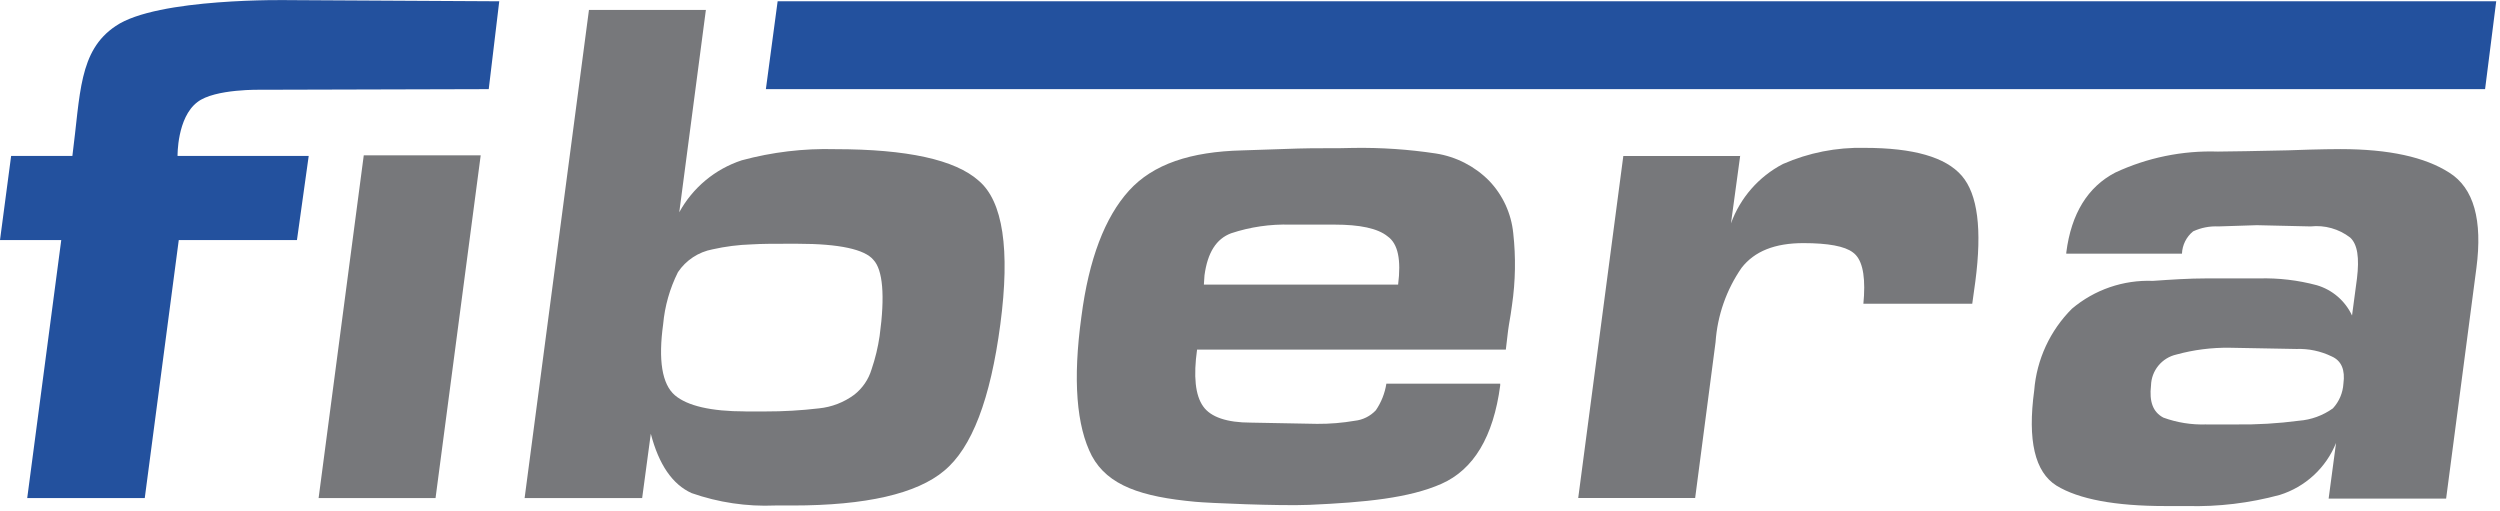
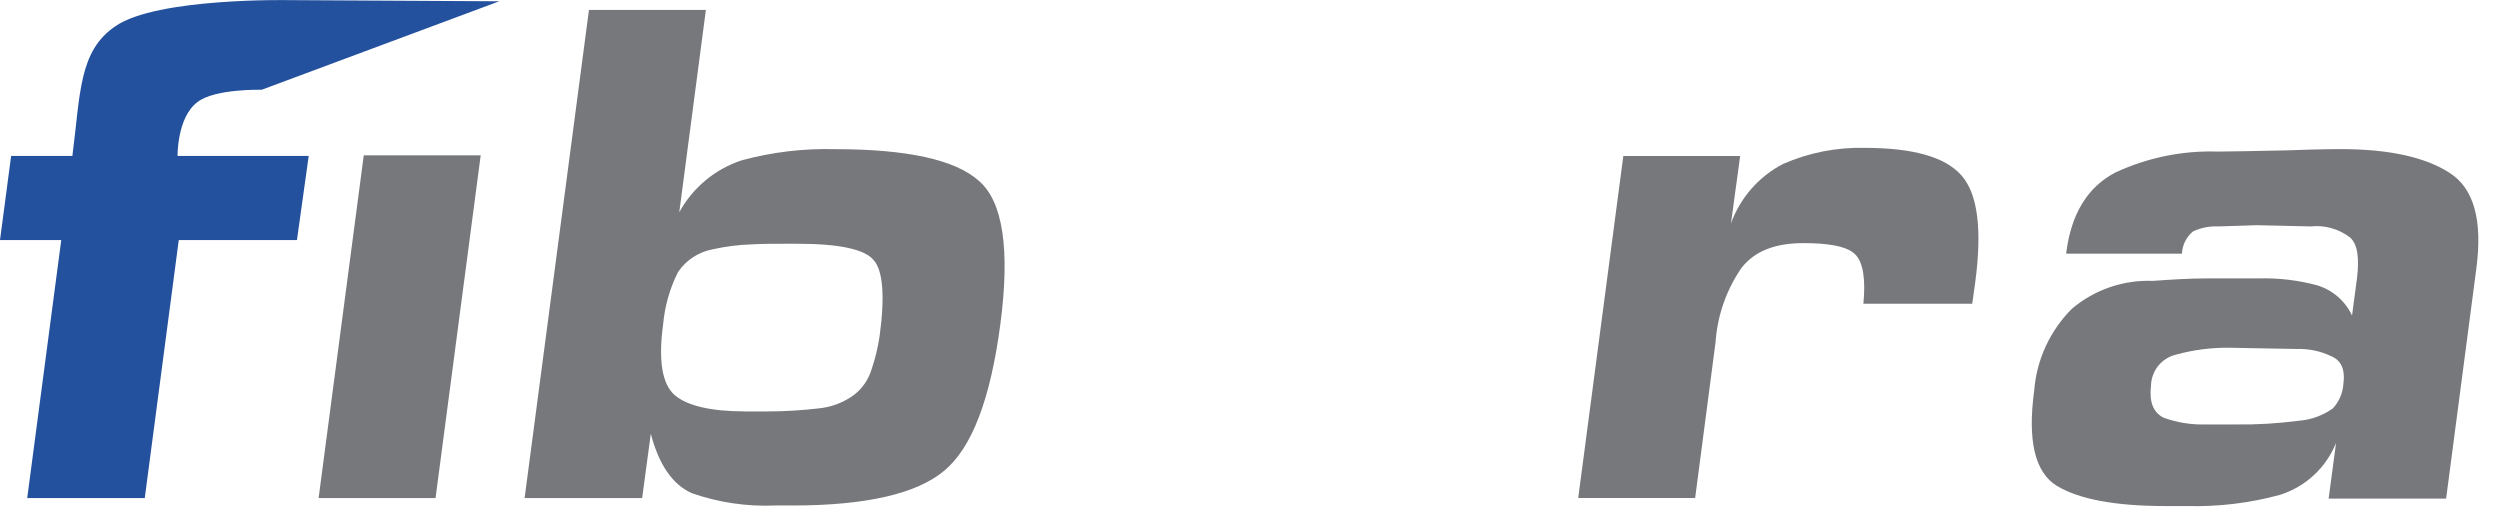
<svg xmlns="http://www.w3.org/2000/svg" width="186" height="38" viewBox="0 0 186 38" fill="none">
-   <path fill-rule="evenodd" clip-rule="evenodd" d="M22.093 17.863H13.3L10.77 37.056H2.025L4.557 17.863H0L0.828 11.603H5.385C5.985 7.003 5.845 3.778 8.607 1.937C11.691 -0.18 21.495 0.009 21.495 0.009C21.495 0.009 36.914 0.096 37.144 0.096L36.362 6.632L19.47 6.678C19.47 6.678 15.97 6.586 14.683 7.599C13.164 8.75 13.21 11.599 13.21 11.599H22.968L22.093 17.863Z" fill="#23519E" />
+   <path fill-rule="evenodd" clip-rule="evenodd" d="M22.093 17.863H13.3L10.77 37.056H2.025L4.557 17.863H0L0.828 11.603H5.385C5.985 7.003 5.845 3.778 8.607 1.937C11.691 -0.18 21.495 0.009 21.495 0.009C21.495 0.009 36.914 0.096 37.144 0.096L19.47 6.678C19.47 6.678 15.97 6.586 14.683 7.599C13.164 8.75 13.21 11.599 13.21 11.599H22.968L22.093 17.863Z" fill="#23519E" />
  <path fill-rule="evenodd" clip-rule="evenodd" d="M32.404 37.057H23.704L27.064 11.557H35.764L32.404 37.057Z" fill="#77787B" />
  <path fill-rule="evenodd" clip-rule="evenodd" d="M55.463 30.612H56.931C58.268 30.615 59.604 30.538 60.931 30.382C61.881 30.286 62.787 29.936 63.555 29.369C64.169 28.888 64.62 28.229 64.844 27.482C65.12 26.674 65.32 25.842 65.444 24.997C65.858 21.959 65.674 20.072 64.984 19.336C64.34 18.554 62.453 18.136 59.369 18.136H58.356C57.528 18.136 56.699 18.136 55.917 18.182C54.941 18.213 53.97 18.336 53.017 18.55C52.496 18.648 52 18.848 51.557 19.14C51.114 19.432 50.734 19.809 50.439 20.25C49.834 21.459 49.461 22.77 49.339 24.116C48.971 26.786 49.247 28.581 50.214 29.409C51.135 30.191 52.884 30.609 55.461 30.609L55.463 30.612ZM52.517 0.741L50.538 15.792C51.541 13.96 53.203 12.578 55.187 11.926C57.451 11.313 59.793 11.034 62.137 11.098C67.476 11.098 71.066 11.88 72.815 13.445C74.615 14.964 75.162 18.554 74.426 24.123C73.69 29.692 72.309 33.328 70.238 35.031C68.213 36.731 64.438 37.609 58.961 37.609H57.672C55.561 37.699 53.452 37.386 51.458 36.688C50.032 36.043 49.019 34.57 48.42 32.269L47.776 37.056H39.031L43.818 0.741H52.517Z" fill="#77787B" />
-   <path fill-rule="evenodd" clip-rule="evenodd" d="M99.28 16.712H96.012C94.513 16.666 93.017 16.884 91.593 17.356C90.493 17.77 89.844 18.783 89.614 20.486L89.568 21.176H104.02C104.25 19.335 104.02 18.138 103.238 17.586C102.502 16.986 101.167 16.711 99.28 16.711V16.712ZM111.615 28.679C111.109 32.499 109.636 34.939 107.242 35.997C104.848 37.055 101.581 37.378 97.392 37.562C95.229 37.654 89.844 37.424 88.923 37.332C84.923 36.964 82.433 36.132 81.237 33.926C80.086 31.717 79.81 28.265 80.455 23.57C81.007 19.289 82.204 16.16 83.999 14.181C85.794 12.202 88.599 11.281 92.422 11.189C93.849 11.143 95.184 11.097 96.564 11.051C97.944 11.005 99.326 11.051 100.706 11.005C102.755 10.974 104.802 11.113 106.828 11.419C108.33 11.655 109.716 12.364 110.786 13.444C111.808 14.509 112.441 15.887 112.586 17.356C112.783 19.132 112.752 20.927 112.494 22.695C112.448 23.109 112.356 23.616 112.264 24.168C112.172 24.72 112.126 25.319 112.034 26.009H89.062C88.786 27.988 88.924 29.415 89.522 30.243C90.074 31.025 91.271 31.443 93.066 31.443L97.991 31.535C98.932 31.541 99.872 31.464 100.799 31.305C101.397 31.24 101.953 30.963 102.364 30.523C102.768 29.93 103.036 29.254 103.146 28.544H111.615V28.679Z" fill="#77787B" />
  <path fill-rule="evenodd" clip-rule="evenodd" d="M129.474 11.557L128.784 16.62C129.474 14.715 130.853 13.138 132.65 12.201C134.563 11.362 136.637 10.952 138.726 11.001C142.362 11.001 144.756 11.691 145.952 13.072C147.148 14.453 147.471 17.072 146.965 20.943L146.735 22.6H138.635L138.681 22C138.773 20.3 138.497 19.238 137.853 18.778C137.253 18.318 136.012 18.088 134.171 18.088C132.054 18.088 130.535 18.688 129.571 19.929C128.442 21.563 127.775 23.471 127.638 25.452L126.119 37.052H117.419L120.775 11.605H129.475L129.474 11.557Z" fill="#77787B" />
  <path fill-rule="evenodd" clip-rule="evenodd" d="M164.133 31.579H166.342C167.911 31.6 169.48 31.508 171.037 31.303C171.949 31.234 172.824 30.915 173.568 30.382C174.033 29.877 174.31 29.227 174.35 28.541C174.488 27.528 174.212 26.841 173.475 26.516C172.658 26.12 171.757 25.93 170.851 25.964L165.88 25.872C164.543 25.854 163.211 26.025 161.922 26.378C161.396 26.497 160.925 26.788 160.584 27.204C160.242 27.621 160.049 28.14 160.035 28.678C159.897 29.878 160.173 30.657 160.956 31.071C161.972 31.441 163.05 31.613 164.132 31.577L164.133 31.579ZM153.733 18.779C154.101 15.879 155.344 13.9 157.369 12.842C159.757 11.727 162.374 11.19 165.009 11.277C166.068 11.277 167.771 11.231 170.209 11.185C172.648 11.093 173.983 11.093 174.121 11.093C177.757 11.093 180.427 11.693 182.221 12.842C184.062 13.993 184.706 16.386 184.246 19.93L181.991 37.098H173.25L173.802 32.956C173.433 33.87 172.867 34.691 172.142 35.36C171.418 36.029 170.554 36.528 169.614 36.822C167.366 37.432 165.042 37.711 162.714 37.65H161.103C157.375 37.65 154.659 37.144 153.003 36.131C151.392 35.118 150.84 32.771 151.346 29.043C151.528 26.748 152.524 24.593 154.154 22.967C155.832 21.55 157.979 20.812 160.174 20.897C161.509 20.805 162.844 20.713 164.174 20.713H168.086C169.529 20.676 170.971 20.846 172.367 21.219C172.939 21.387 173.469 21.675 173.922 22.064C174.374 22.453 174.738 22.933 174.991 23.474L175.359 20.712C175.543 19.193 175.405 18.181 174.853 17.674C174.014 17.028 172.959 16.732 171.907 16.846L167.907 16.754L165.053 16.846C164.403 16.814 163.755 16.94 163.166 17.214C162.918 17.416 162.717 17.668 162.574 17.954C162.432 18.239 162.351 18.552 162.338 18.871H153.73L153.733 18.779Z" fill="#77787B" />
-   <path fill-rule="evenodd" clip-rule="evenodd" d="M57.856 0.096H185.718L184.89 6.632H56.981L57.856 0.096Z" fill="#23519E" />
</svg>